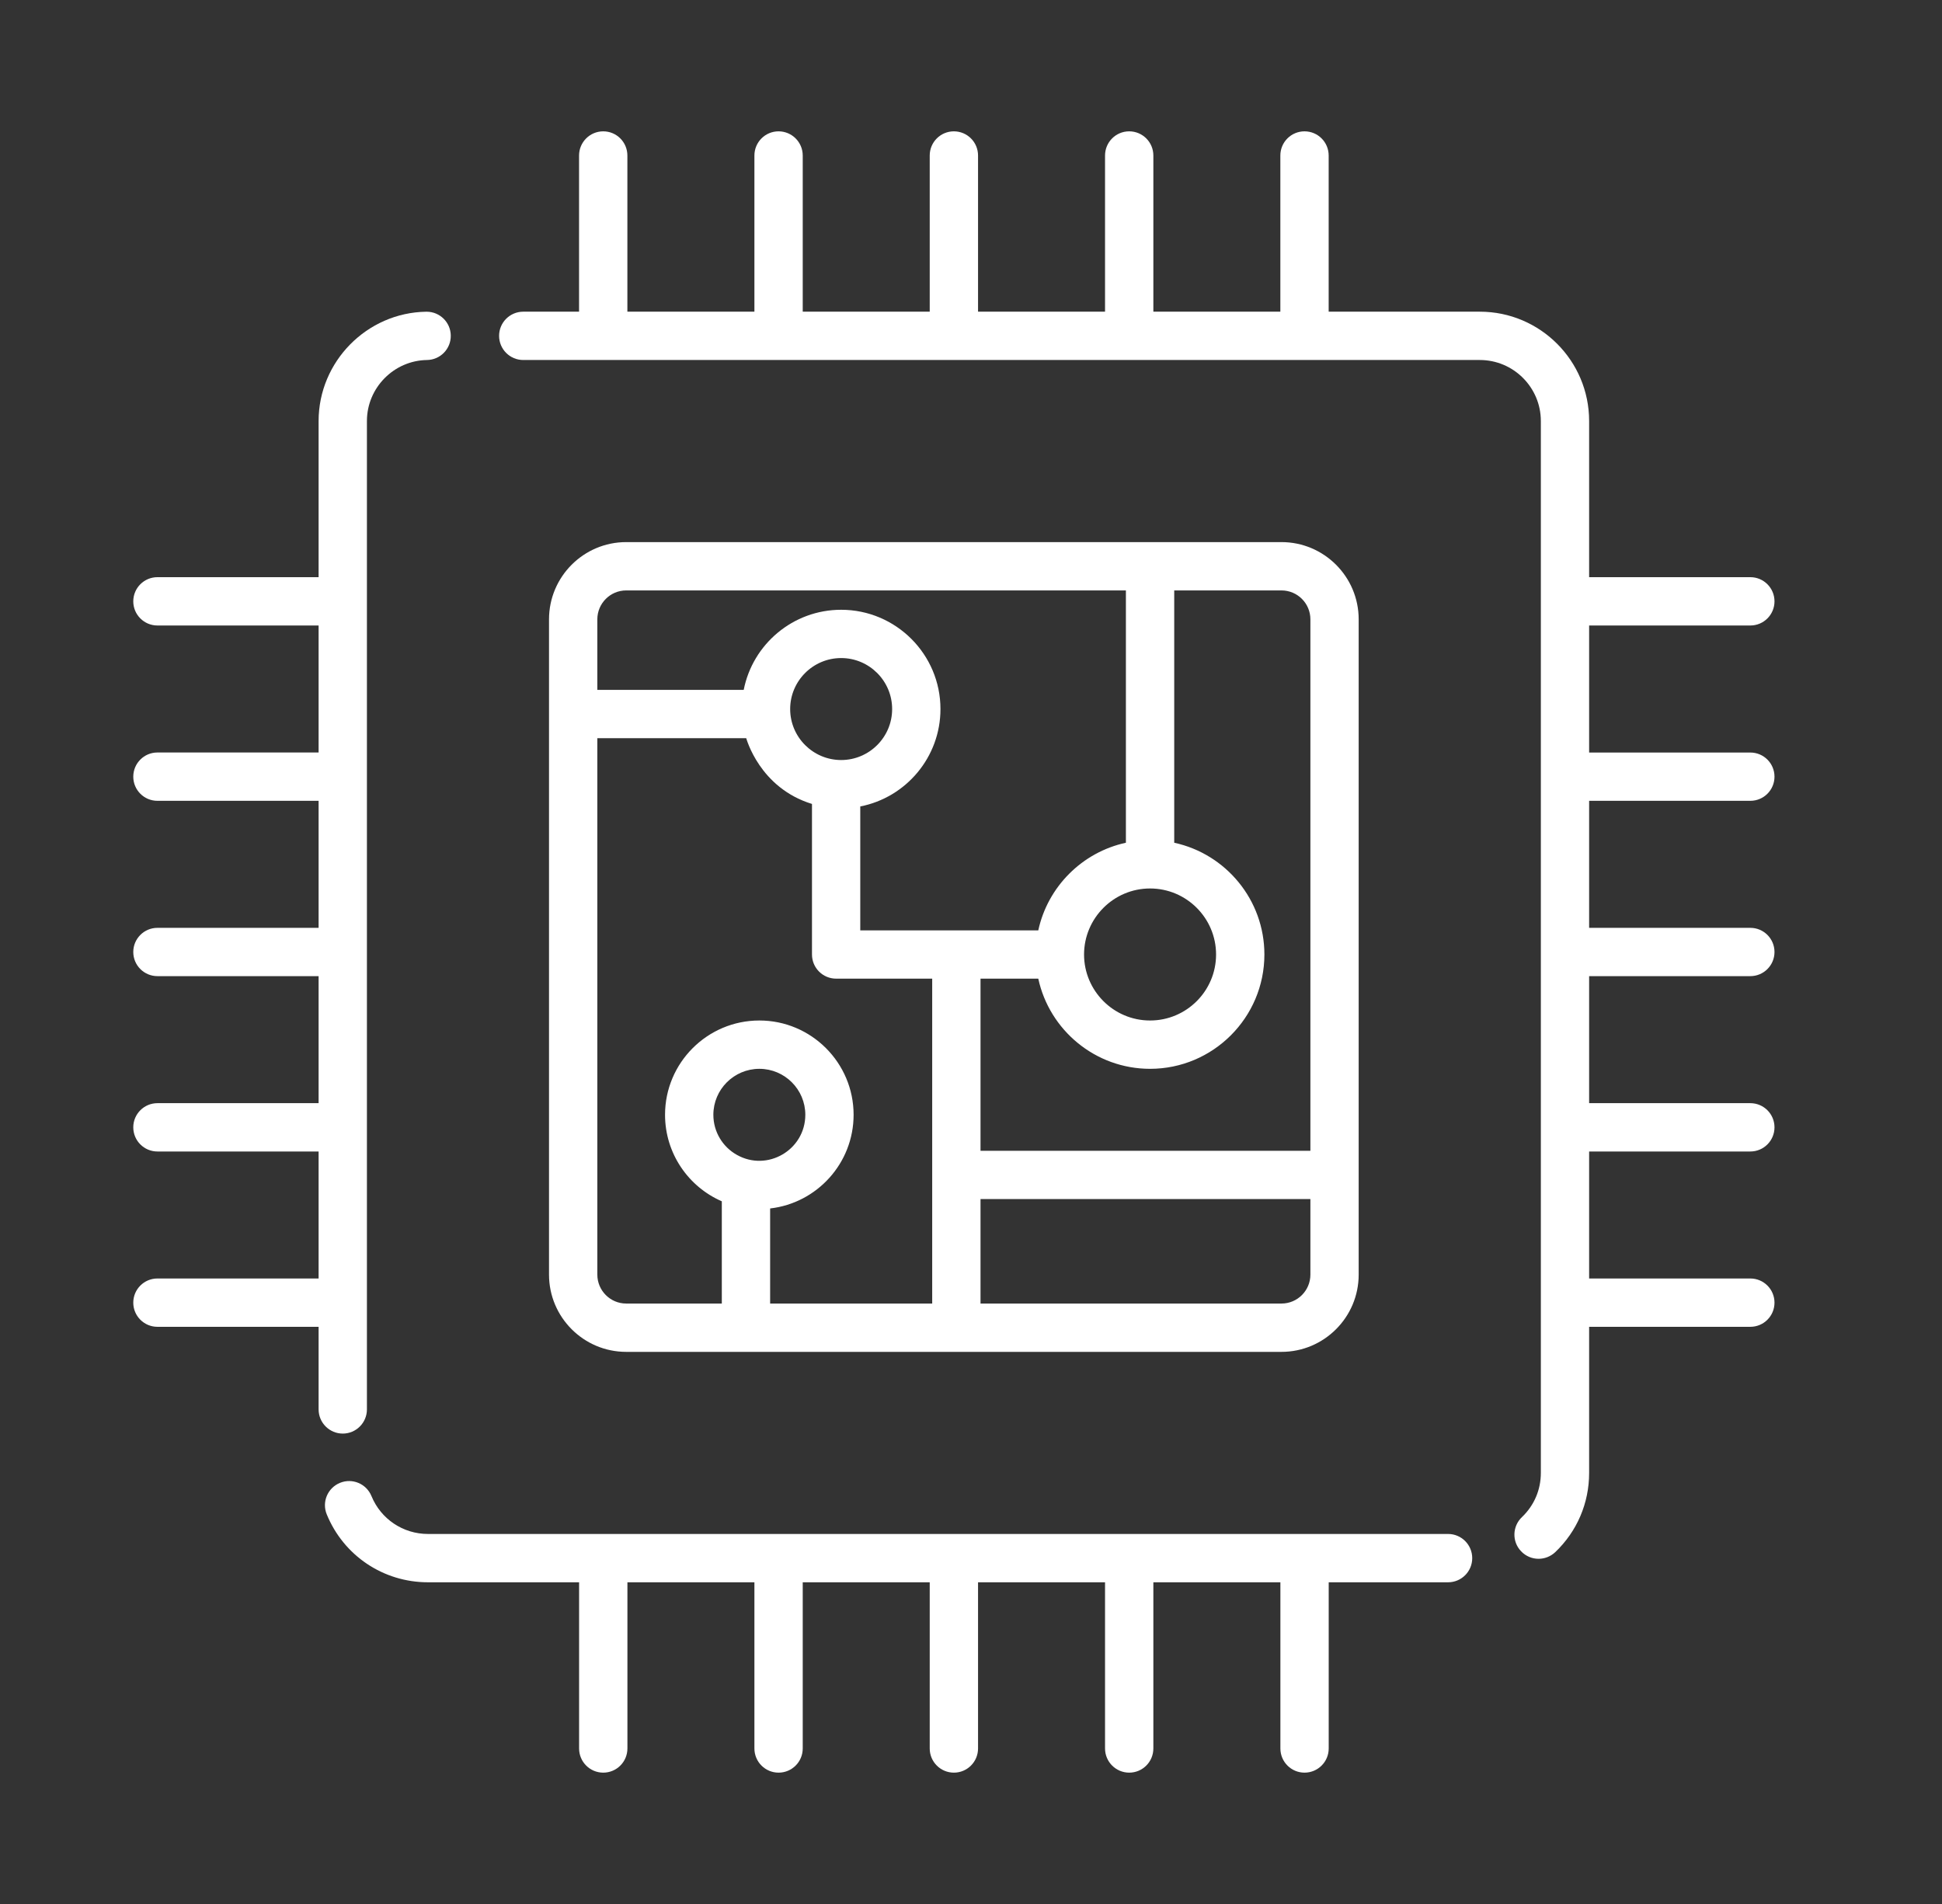
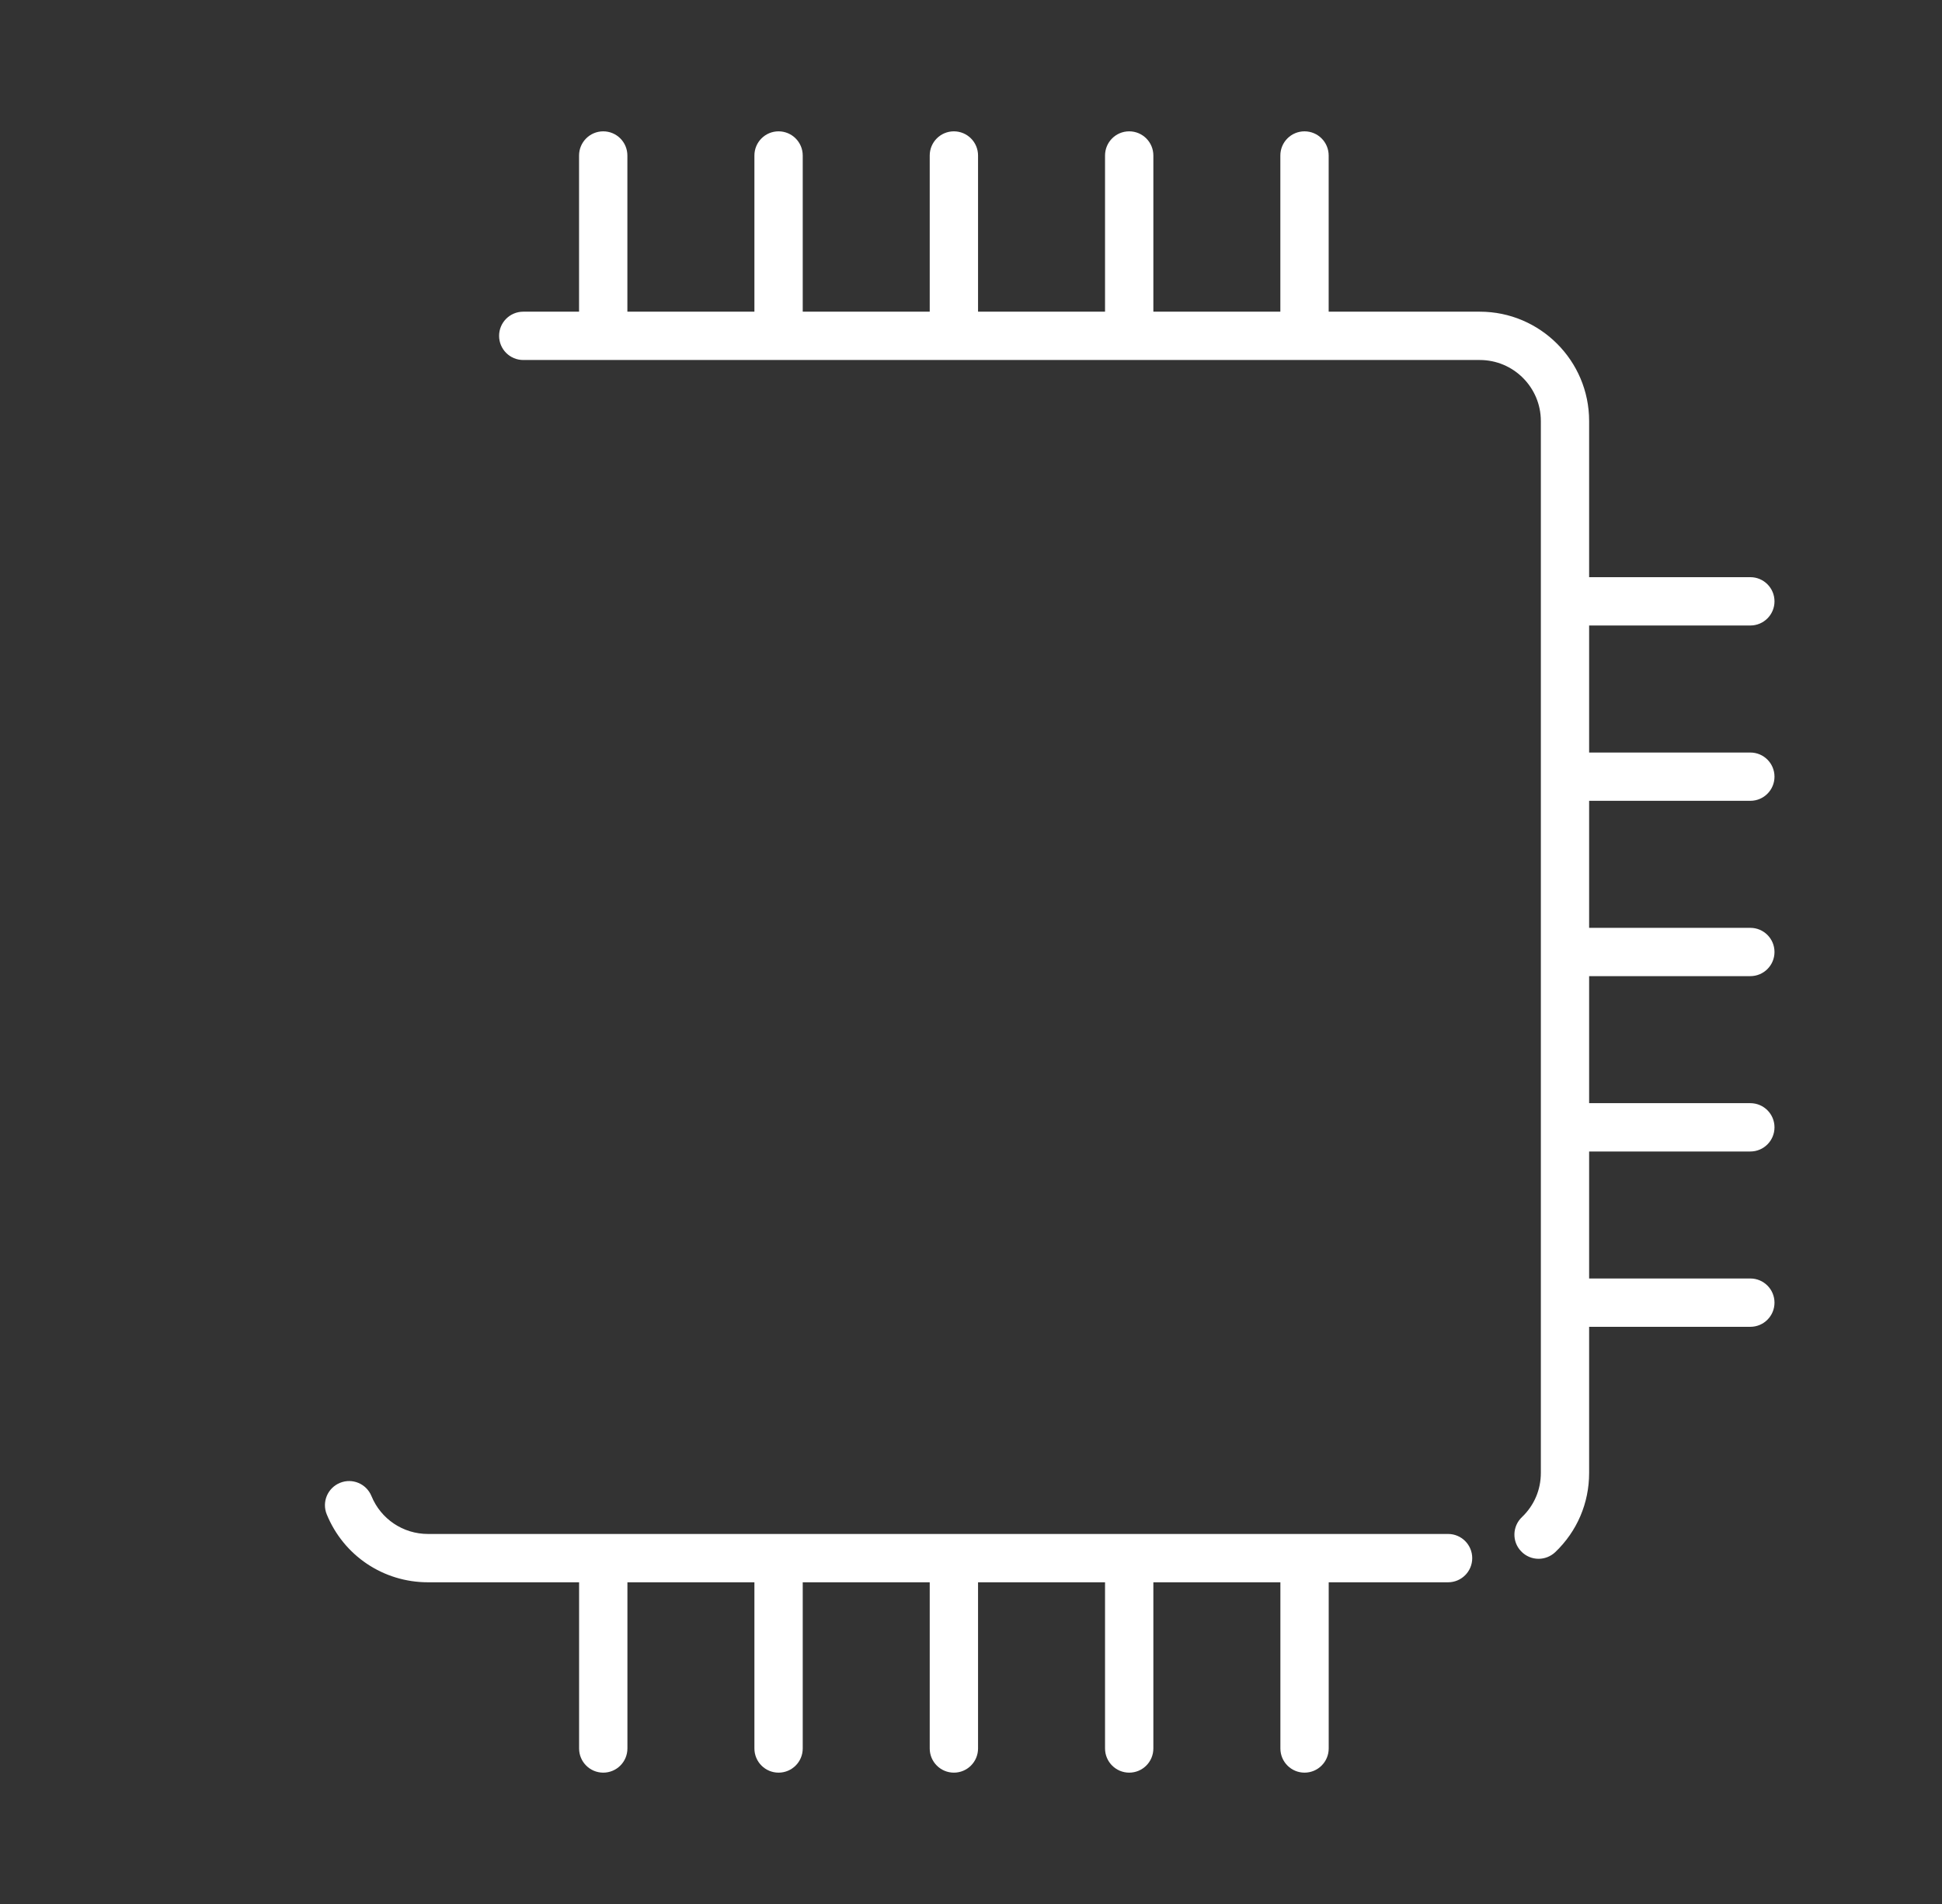
<svg xmlns="http://www.w3.org/2000/svg" width="51" height="50" viewBox="0 0 51 50" fill="none">
  <rect x="0" y="0" width="51" height="50" fill="#333333" stroke="none" />
-   <path d="M11.204 8.186H11.194C9.635 8.209 8.367 9.496 8.367 11.056V15.157H4.134C3.784 15.157 3.5 15.441 3.5 15.792C3.5 16.142 3.784 16.426 4.134 16.426H8.367V19.761H4.134C3.784 19.761 3.5 20.045 3.5 20.396C3.5 20.746 3.784 21.03 4.134 21.03H8.367V24.366H4.134C3.784 24.366 3.5 24.65 3.5 25C3.5 25.35 3.784 25.634 4.134 25.634H8.367V28.97H4.134C3.784 28.97 3.5 29.254 3.5 29.604C3.5 29.955 3.784 30.239 4.134 30.239H8.367V33.574H4.134C3.784 33.574 3.5 33.858 3.5 34.209C3.5 34.559 3.784 34.843 4.134 34.843H8.367V37.012C8.367 37.362 8.652 37.647 9.002 37.647C9.352 37.647 9.636 37.362 9.636 37.012V11.056C9.636 10.185 10.343 9.467 11.214 9.454C11.564 9.449 11.844 9.161 11.838 8.81C11.833 8.463 11.55 8.186 11.204 8.186Z" fill="white" />
  <path d="M38.029 40.283H11.239C10.585 40.283 10.003 39.892 9.755 39.288C9.622 38.963 9.252 38.808 8.928 38.941C8.603 39.074 8.448 39.444 8.581 39.768C9.024 40.852 10.067 41.552 11.239 41.552H15.208V45.916C15.208 46.267 15.492 46.551 15.842 46.551C16.193 46.551 16.477 46.267 16.477 45.916V41.552H19.812V45.916C19.812 46.267 20.096 46.551 20.447 46.551C20.797 46.551 21.081 46.267 21.081 45.916V41.552H24.416V45.916C24.416 46.267 24.7 46.551 25.051 46.551C25.401 46.551 25.685 46.267 25.685 45.916V41.552H29.02V45.916C29.02 46.267 29.305 46.551 29.655 46.551C30.005 46.551 30.289 46.267 30.289 45.916V41.552H33.625V45.916C33.625 46.267 33.909 46.551 34.259 46.551C34.609 46.551 34.894 46.267 34.894 45.916V41.552H38.029C38.379 41.552 38.663 41.268 38.663 40.918C38.663 40.567 38.379 40.283 38.029 40.283Z" fill="white" />
-   <path d="M33.654 14.236H16.445C15.327 14.236 14.418 15.146 14.418 16.264V33.473C14.418 34.591 15.327 35.501 16.445 35.501H33.654C34.772 35.501 35.681 34.591 35.681 33.473V16.264C35.681 15.146 34.772 14.236 33.654 14.236ZM15.687 16.264C15.687 15.845 16.027 15.505 16.445 15.505H29.568V22.131C28.421 22.379 27.515 23.285 27.267 24.432H22.592V21.178C23.791 20.944 24.698 19.886 24.698 18.62C24.698 17.182 23.528 16.013 22.09 16.013C20.824 16.013 19.766 16.919 19.531 18.117H15.687V16.264ZM30.203 23.332C31.159 23.332 31.936 24.11 31.936 25.066C31.936 26.022 31.159 26.799 30.203 26.799C29.24 26.799 28.469 26.014 28.469 25.066C28.469 24.116 29.242 23.332 30.203 23.332ZM22.09 19.959C21.356 19.959 20.751 19.362 20.751 18.62C20.751 17.882 21.352 17.281 22.09 17.281C22.828 17.281 23.429 17.882 23.429 18.62C23.429 19.364 22.823 19.959 22.09 19.959ZM19.35 30.327C18.982 30.121 18.734 29.726 18.734 29.275C18.734 28.609 19.276 28.068 19.942 28.068C20.607 28.068 21.149 28.609 21.149 29.275C21.148 30.198 20.151 30.78 19.35 30.327ZM24.481 34.232H20.225V31.735C21.457 31.594 22.417 30.545 22.417 29.275C22.417 27.91 21.307 26.799 19.942 26.799C18.575 26.799 17.465 27.91 17.465 29.275C17.465 30.29 18.079 31.166 18.956 31.547V34.232H16.445C16.027 34.232 15.687 33.891 15.687 33.473V19.386H19.597C19.603 19.395 19.944 20.688 21.324 21.112V25.066C21.324 25.416 21.608 25.7 21.958 25.7H24.481V34.232ZM34.413 33.473C34.413 33.891 34.073 34.232 33.654 34.232H25.75V31.488H34.413V33.473ZM34.413 30.22H25.75V25.7H27.267C27.559 27.052 28.765 28.068 30.203 28.068C31.858 28.068 33.205 26.721 33.205 25.066C33.205 23.628 32.189 22.423 30.837 22.131C30.837 22.131 30.837 22.131 30.837 22.131V15.505H33.654C34.073 15.505 34.413 15.845 34.413 16.264V30.22H34.413Z" fill="white" />
  <path d="M45.967 21.03C46.317 21.03 46.601 20.746 46.601 20.396C46.601 20.046 46.317 19.762 45.967 19.762H41.733V16.426H45.967C46.317 16.426 46.601 16.142 46.601 15.792C46.601 15.441 46.317 15.157 45.967 15.157H41.733V11.056C41.733 9.473 40.446 8.185 38.862 8.185H34.893V4.084C34.893 3.733 34.609 3.449 34.259 3.449C33.908 3.449 33.624 3.733 33.624 4.084V8.185H30.289V4.084C30.289 3.733 30.005 3.449 29.654 3.449C29.304 3.449 29.02 3.733 29.02 4.084V8.185H25.685V4.084C25.685 3.733 25.401 3.449 25.05 3.449C24.7 3.449 24.416 3.733 24.416 4.084V8.185H21.081V4.084C21.081 3.733 20.796 3.449 20.446 3.449C20.096 3.449 19.812 3.733 19.812 4.084V8.185H16.476V4.084C16.476 3.733 16.192 3.449 15.842 3.449C15.492 3.449 15.207 3.733 15.207 4.084V8.185H13.742C13.391 8.185 13.107 8.469 13.107 8.819C13.107 9.17 13.391 9.454 13.742 9.454C17.065 9.454 36.203 9.454 38.862 9.454C39.746 9.454 40.465 10.173 40.465 11.056V38.681C40.465 39.124 40.289 39.535 39.968 39.841C39.714 40.083 39.704 40.485 39.946 40.737C40.071 40.869 40.238 40.935 40.405 40.935C40.563 40.935 40.72 40.876 40.844 40.76C41.417 40.212 41.733 39.474 41.733 38.681V34.843H45.967C46.317 34.843 46.601 34.559 46.601 34.209C46.601 33.858 46.317 33.574 45.967 33.574H41.733V30.239H45.967C46.317 30.239 46.601 29.955 46.601 29.604C46.601 29.254 46.317 28.97 45.967 28.97H41.733V25.634H45.967C46.317 25.634 46.601 25.35 46.601 25C46.601 24.65 46.317 24.366 45.967 24.366H41.733V21.03H45.967Z" fill="white" />
</svg>